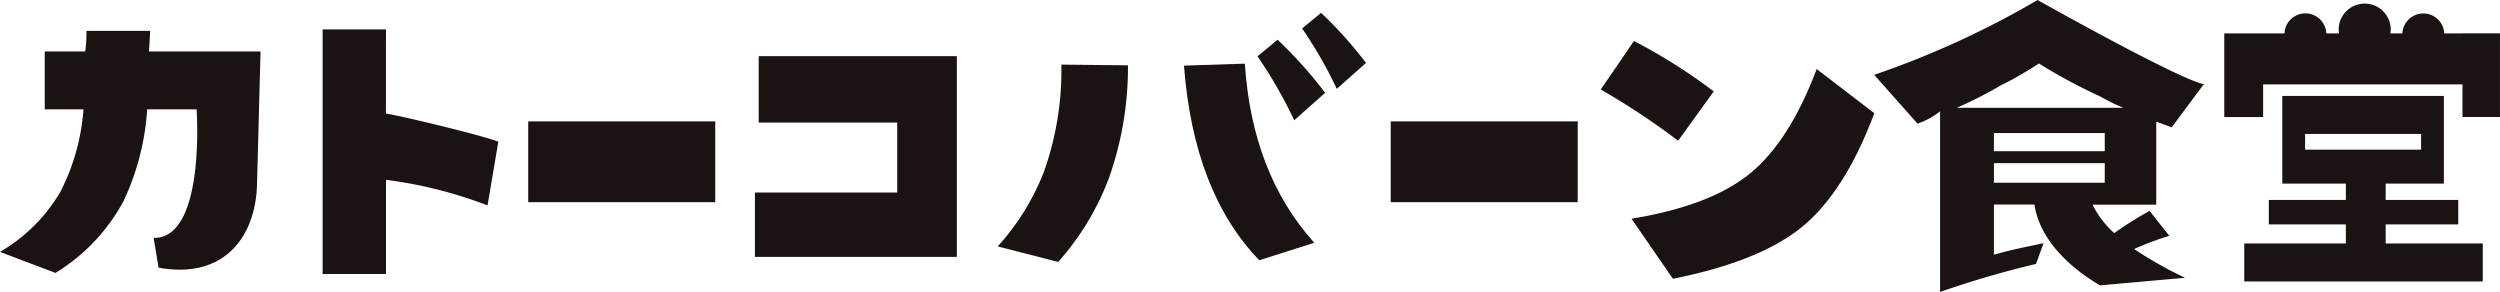
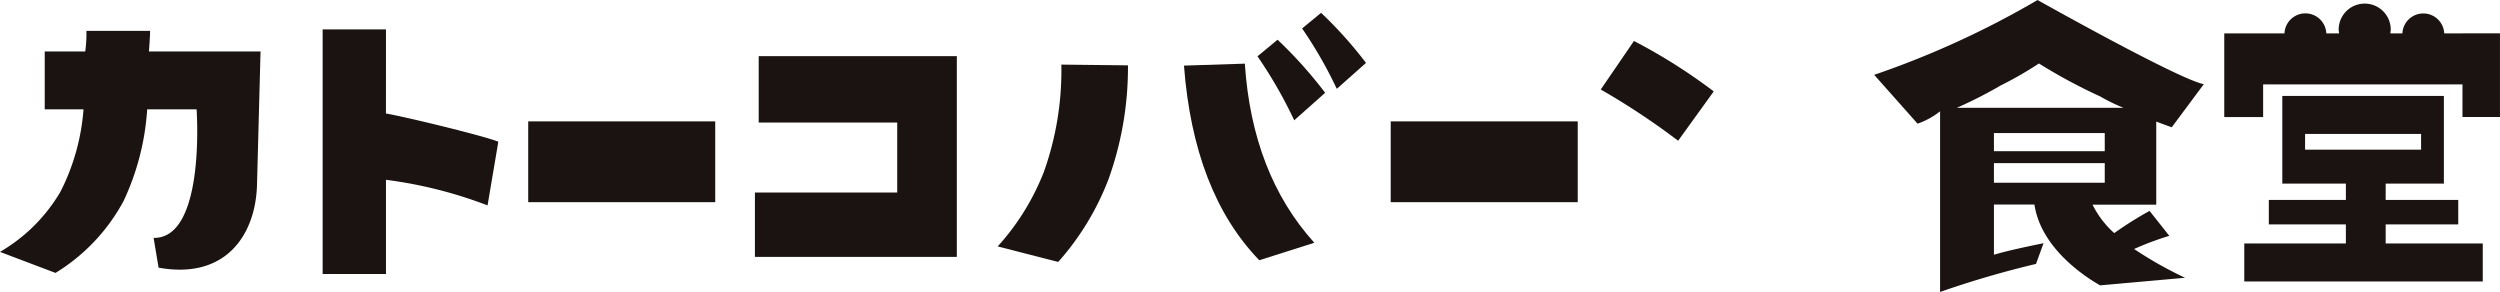
<svg xmlns="http://www.w3.org/2000/svg" width="301.701" height="35.232" viewBox="0 0 301.701 35.232">
  <g id="グループ_188" data-name="グループ 188" transform="translate(-67.25 -389.951)">
    <path id="パス_526" data-name="パス 526" d="M85.366,395.11H77.679a15.689,15.689,0,0,1-.142,2.482H72.647v6.987h4.679a26.068,26.068,0,0,1-2.783,9.943,20.252,20.252,0,0,1-7.293,7.258l6.7,2.536a22.863,22.863,0,0,0,8.208-8.667,30.561,30.561,0,0,0,2.854-11.07h5.963s1.12,15.616-5.188,15.511l.6,3.592c8.239,1.482,11.762-4.119,11.881-10.11l.424-15.979H85.224S85.361,395.789,85.366,395.11Z" transform="translate(0 -1.43)" fill="#1a1311" />
    <path id="パス_527" data-name="パス 527" d="M128.762,394.858h-7.643V424.38h7.643V413.009A52.932,52.932,0,0,1,141.02,416.1l1.3-7.687c-1.725-.705-11.13-2.983-13.562-3.407Z" transform="translate(-14.932 -1.36)" fill="#1a1311" />
    <rect id="長方形_159" data-name="長方形 159" width="22.568" height="9.75" transform="translate(130.996 404.599)" fill="#1a1311" />
    <rect id="長方形_160" data-name="長方形 160" width="22.568" height="9.75" transform="translate(235.082 404.599)" fill="#1a1311" />
    <path id="パス_528" data-name="パス 528" d="M193.747,407.338h16.716v8.445H193.29v7.768h24.366V399.325H193.747Z" transform="translate(-34.936 -2.598)" fill="#1a1311" />
    <path id="パス_529" data-name="パス 529" d="M459.014,421.469h8.757v-2.953h-8.757v-1.97h7.025V405.964h-19.5v10.582h7.672v1.97h-9.3v2.953h9.3v2.3H441.95v4.59h28.781v-4.59H459.014Zm-9.726-9.018v-1.894h14v1.894Z" transform="translate(-103.86 -4.439)" fill="#1a1311" />
    <path id="パス_530" data-name="パス 530" d="M465.156,394.142a2.528,2.528,0,0,0-5.05,0h-1.459a3.065,3.065,0,0,0,.054-.531,3.143,3.143,0,0,0-6.284,0,3.065,3.065,0,0,0,.054.531h-1.546a2.527,2.527,0,0,0-5.049,0h-7.266v10.1H443.3V400.3h24.058v3.937h4.525v-10.1Z" transform="translate(-102.935 -0.163)" fill="#1a1311" />
    <path id="パス_531" data-name="パス 531" d="M279.623,396.583l-2.426,2a54.624,54.624,0,0,1,4.435,7.722l3.734-3.317A52.92,52.92,0,0,0,279.623,396.583Z" transform="translate(-58.194 -1.838)" fill="#1a1311" />
    <path id="パス_532" data-name="パス 532" d="M239.392,413.7a29.187,29.187,0,0,1-5.566,8.979l7.3,1.874a32.323,32.323,0,0,0,6.095-10.049,39.933,39.933,0,0,0,2.325-13.676l-8.039-.09A36.431,36.431,0,0,1,239.392,413.7Z" transform="translate(-46.172 -2.991)" fill="#1a1311" />
    <path id="パス_533" data-name="パス 533" d="M264.923,400.814c.774,10.169,3.8,18.018,9.089,23.489l6.64-2.111q-7.5-8.3-8.384-21.614Z" transform="translate(-54.791 -2.945)" fill="#1a1311" />
    <path id="パス_534" data-name="パス 534" d="M286.938,392.092l-2.288,1.887a51.689,51.689,0,0,1,4.184,7.286l3.524-3.13A49.9,49.9,0,0,0,286.938,392.092Z" transform="translate(-60.259 -0.593)" fill="#1a1311" />
    <path id="パス_535" data-name="パス 535" d="M411,414.65h3.2V404.623c.7.266,1.357.509,1.874.685l3.866-5.2c-2.99-.554-20.063-10.153-20.063-10.153a108.7,108.7,0,0,1-19.716,9.028l5.234,5.891a9.154,9.154,0,0,0,2.718-1.49v21.8A117.6,117.6,0,0,1,399.69,421.8l.908-2.5c-2.5.518-4.312.9-5.986,1.392v-6.062H399.5c.745,5.07,5.727,8.509,7.925,9.758l10.251-.916A46.933,46.933,0,0,1,411.527,420a35.224,35.224,0,0,1,4.249-1.587l-2.383-3.012a44.219,44.219,0,0,0-4.262,2.681,11.324,11.324,0,0,1-2.619-3.432H411ZM407.985,412H394.611v-2.359h13.374Zm0-3.8H394.611v-2.19h13.374Zm-17.844-5.243a52.222,52.222,0,0,0,5.281-2.69,43.838,43.838,0,0,0,4.62-2.656,65.452,65.452,0,0,0,7.409,3.986,21.9,21.9,0,0,0,2.784,1.36Z" transform="translate(-86.733)" fill="#1a1311" />
-     <path id="パス_536" data-name="パス 536" d="M353.957,414.074q-4.784,3.905-14.316,5.467l5,7.249c6.995-1.4,12.2-3.482,15.65-6.313q5.125-4.244,8.656-13.666l-6.958-5.33Q358.726,410.17,353.957,414.074Z" transform="translate(-75.502 -3.196)" fill="#1a1311" />
    <path id="パス_537" data-name="パス 537" d="M348.144,402.879a67.272,67.272,0,0,0-9.63-6.084l-4.006,5.855a87.8,87.8,0,0,1,9.338,6.182Z" transform="translate(-74.079 -1.897)" fill="#1a1311" />
  </g>
</svg>